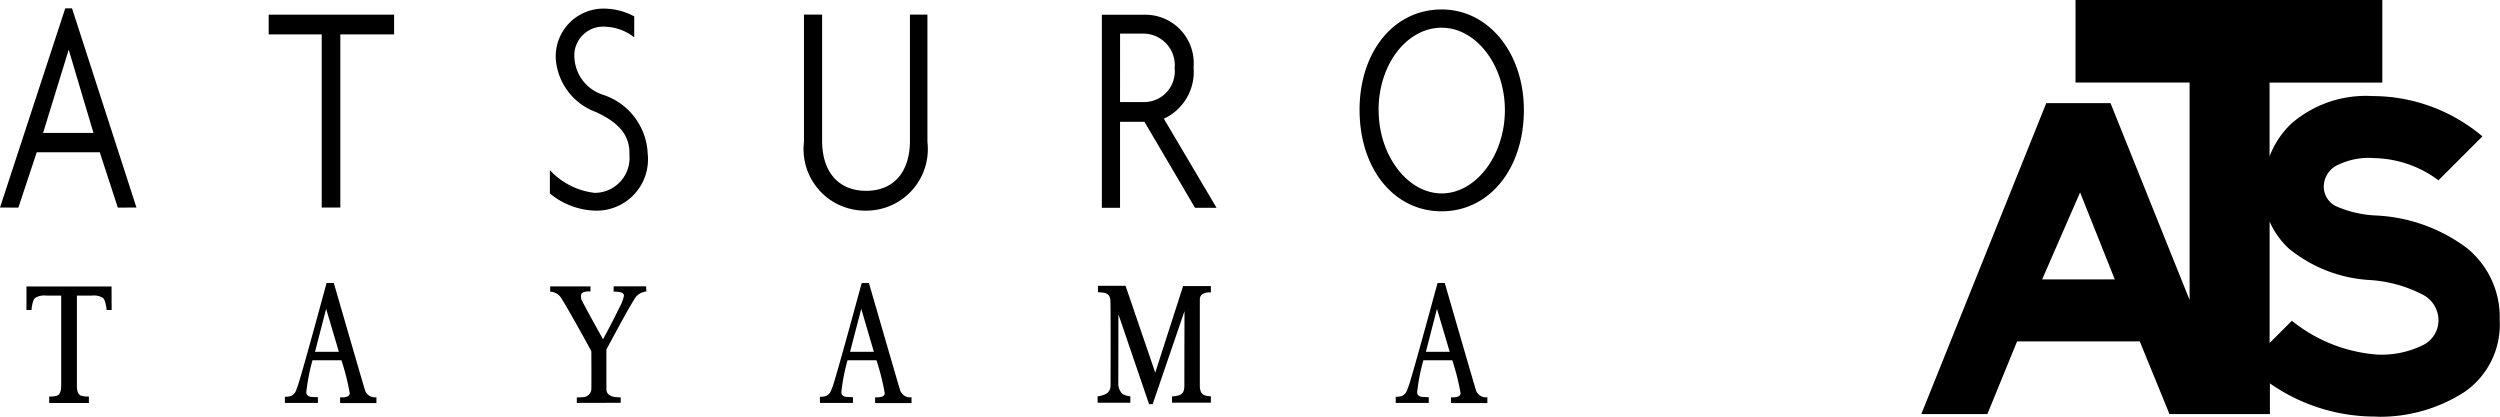
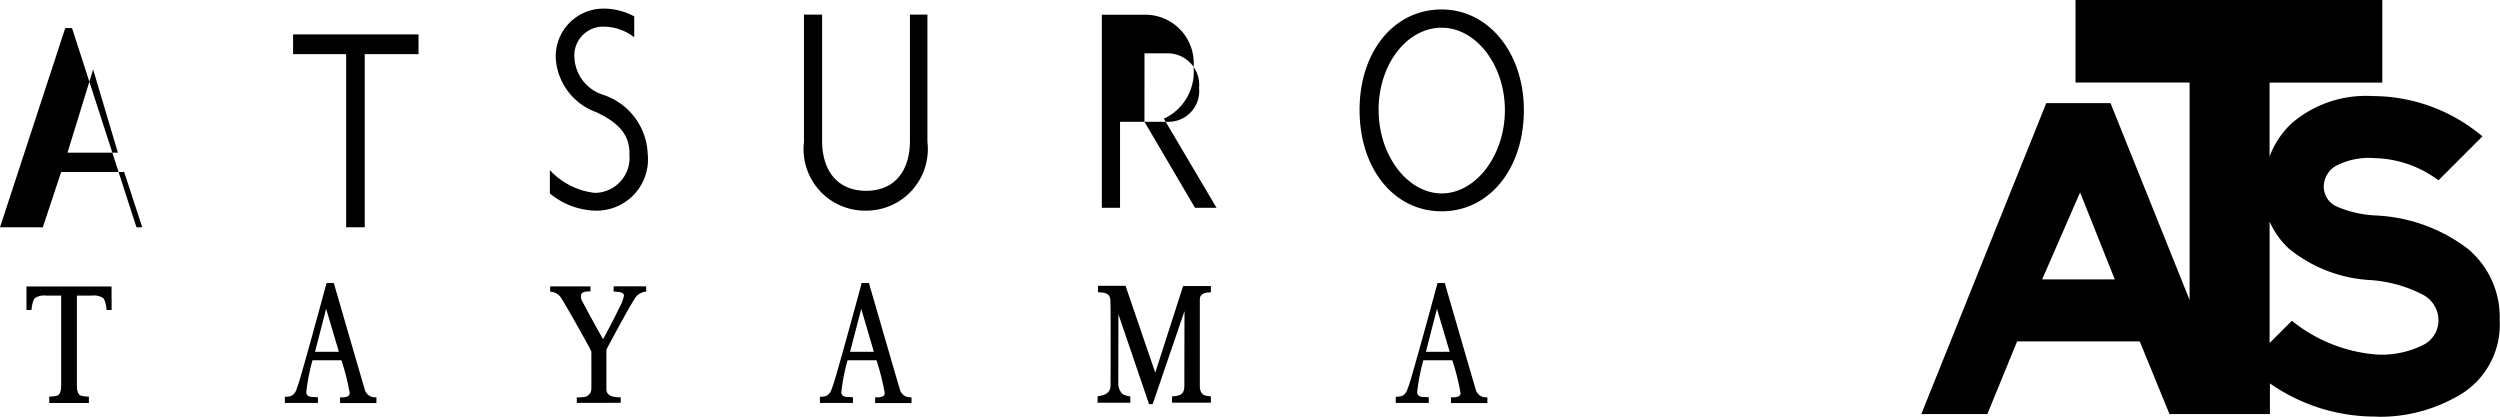
<svg xmlns="http://www.w3.org/2000/svg" width="117.832" height="19.639" viewBox="0 0 117.832 19.639">
-   <path d="M-203.084-1326.366a8.658,8.658,0,0,1-4.929-1.564v1.445h-4.734l-1.4-3.424h-5.782l-1.4,3.424h-3.113l5.888-14.653h3.029l3.727,9.276v-10.247h-5.377V-1346h14.46v3.892h-5.314v3.479a4.171,4.171,0,0,1,1.039-1.557,5.361,5.361,0,0,1,3.805-1.286,8.036,8.036,0,0,1,5.189,1.9l-2.072,2.071a5.218,5.218,0,0,0-3.009-1.046,3.347,3.347,0,0,0-1.853.381,1.145,1.145,0,0,0-.545.971,1.031,1.031,0,0,0,.579.915,5.25,5.25,0,0,0,1.864.436,7.744,7.744,0,0,1,4.307,1.538,4.184,4.184,0,0,1,1.542,3.388,3.854,3.854,0,0,1-1.69,3.413,7.364,7.364,0,0,1-3.948,1.149Q-202.949-1326.361-203.084-1326.366Zm.145-2.921a4.4,4.4,0,0,0,2.092-.425l0,0a1.3,1.3,0,0,0,.779-1.166,1.366,1.366,0,0,0-.719-1.223,6.3,6.3,0,0,0-2.507-.7,6.629,6.629,0,0,1-3.826-1.483,3.865,3.865,0,0,1-.907-1.273v5.724l1.049-1.049A7.256,7.256,0,0,0-202.939-1329.287Zm-15.809-3.544h3.424l-1.636-4.1Zm-42.093,5.881-1.445-4.237s-.005,2.992-.005,3.211a.687.687,0,0,0,.2.547,1.036,1.036,0,0,0,.367.111v.3h-1.543v-.3c.251-.05.611-.094.611-.533,0-.346.013-3.825-.012-4.036-.04-.356-.391-.316-.582-.342v-.3l1.3,0,1.4,4.093,1.313-4.081h1.309v.3s-.521-.049-.521.327v4.077c0,.27.1.4.23.445a1.1,1.1,0,0,0,.291.048v.3h-1.831v-.3a1.08,1.08,0,0,0,.3-.04c.144-.046.282-.13.281-.455,0-1.112.007-3.524.007-3.524l-1.5,4.385Zm-51.839-.054v-.307a1.116,1.116,0,0,0,.4-.051c.158-.1.164-.334.164-.556v-4.15h-.7a.82.82,0,0,0-.529.112c-.139.123-.172.568-.172.568h-.236v-1.111h4.01l.005,1.111h-.236s-.033-.44-.172-.568a.821.821,0,0,0-.529-.112h-.7v4.15c-.005.222.005.462.164.556a1.111,1.111,0,0,0,.4.051v.307Zm66.068,0v-.272a.77.77,0,0,0,.353-.04.18.18,0,0,0,.1-.149,10.909,10.909,0,0,0-.391-1.556h-1.362a9.307,9.307,0,0,0-.294,1.507c.007.149.1.2.237.222.027,0,.231.013.311.013v.27h-1.556v-.291a.8.8,0,0,0,.284-.036c.222-.093.259-.317.305-.419.139-.32,1.38-4.905,1.38-4.905l.341,0s1.375,4.752,1.452,4.992a.5.5,0,0,0,.556.392v.275Zm-1.181-2.416h1.121l-.6-2.025Zm-25.96,2.416v-.272a.774.774,0,0,0,.354-.04.181.181,0,0,0,.1-.149,10.8,10.8,0,0,0-.392-1.556h-1.362a9.23,9.23,0,0,0-.293,1.507c.006.149.1.2.237.222.026,0,.231.013.311.013v.27h-1.557v-.291a.8.8,0,0,0,.284-.036c.222-.093.259-.317.305-.419.139-.32,1.38-4.905,1.38-4.905l.341,0s1.375,4.752,1.453,4.992a.5.5,0,0,0,.555.392v.275Zm-1.181-2.416h1.121l-.593-2.023Zm-24.036,2.416v-.272a.773.773,0,0,0,.354-.04.182.182,0,0,0,.1-.149,11.033,11.033,0,0,0-.392-1.556h-1.363a9.424,9.424,0,0,0-.293,1.507c.006.149.1.2.237.222.027,0,.23.013.311.013v.27h-1.557v-.291a.806.806,0,0,0,.285-.036c.222-.093.259-.317.3-.419.14-.32,1.38-4.905,1.38-4.905l.342,0s1.375,4.752,1.452,4.992a.5.5,0,0,0,.556.392v.275Zm-1.181-2.416h1.123l-.6-2.025Zm12.338,2.41v-.261a1.8,1.8,0,0,0,.278-.011.4.4,0,0,0,.407-.362c.007-.4,0-1.668,0-1.792-.013-.062-1.32-2.408-1.471-2.588a.655.655,0,0,0-.47-.23v-.246l1.9,0v.238s-.343-.032-.428.112a.421.421,0,0,0,.044.355c.339.654.977,1.785.977,1.785s.492-.907.779-1.512a1.786,1.786,0,0,0,.205-.538c0-.193-.281-.178-.489-.2l.006-.245h1.529l.005.246a.744.744,0,0,0-.478.239c-.026.028-.2.308-.4.658-.415.741-1,1.837-1,1.837v1.864c0,.274.235.351.428.375a1.745,1.745,0,0,0,.247.013v.258Zm36.893-13.8c0-2.745,1.608-4.744,3.868-4.744,2.223,0,3.877,2.057,3.877,4.744,0,2.746-1.614,4.769-3.877,4.769S-250.919-1338.065-250.919-1340.811Zm.9,0c0,2.15,1.373,3.926,2.973,3.926s2.977-1.779,2.977-3.926-1.376-3.884-2.977-3.884C-248.675-1344.695-250.024-1342.99-250.024-1340.811Zm-36.87,4.739a3.5,3.5,0,0,1-2.193-.811v-1.1a3.393,3.393,0,0,0,2.112,1.072,1.644,1.644,0,0,0,1.209-.531,1.641,1.641,0,0,0,.429-1.248c.031-.889-.43-1.5-1.581-2.031a2.891,2.891,0,0,1-1.89-2.5,2.251,2.251,0,0,1,.624-1.682,2.25,2.25,0,0,1,1.654-.692,3.032,3.032,0,0,1,1.419.367v.985a2.344,2.344,0,0,0-1.383-.5,1.352,1.352,0,0,0-1.047.4,1.349,1.349,0,0,0-.39,1.048,1.938,1.938,0,0,0,1.343,1.759,3.053,3.053,0,0,1,2.112,2.78,2.422,2.422,0,0,1-.608,1.884,2.426,2.426,0,0,1-1.8.8Zm10.506-.963a2.9,2.9,0,0,1-.723-2.277v-6h.856v5.945c0,1.477.779,2.36,2.074,2.36s2.065-.882,2.065-2.36v-5.945h.824v6a2.9,2.9,0,0,1-.723,2.276,2.9,2.9,0,0,1-2.185.963h-.029A2.9,2.9,0,0,1-276.388-1337.035Zm15.326-3.226h-1.151v4.054h-.857v-9.1h2.052a2.286,2.286,0,0,1,1.68.741,2.286,2.286,0,0,1,.59,1.739,2.431,2.431,0,0,1-1.4,2.421l2.484,4.2h-1.015Zm-1.151-.93h1.169a1.447,1.447,0,0,0,1.051-.49,1.449,1.449,0,0,0,.353-1.105,1.488,1.488,0,0,0-.4-1.167,1.487,1.487,0,0,0-1.144-.463h-1.028Zm-47.237,4.973-.851-2.606h-2.971l-.865,2.606H-315l3.076-9.391h.318l3.038,9.391Zm-3.523-3.519h2.375l-1.167-3.922Zm13.133,3.516v-8.159h-2.5v-.93h5.912v.929h-2.535v8.161Z" transform="translate(315 1346)" />
+   <path d="M-203.084-1326.366a8.658,8.658,0,0,1-4.929-1.564v1.445h-4.734l-1.4-3.424h-5.782l-1.4,3.424h-3.113l5.888-14.653h3.029l3.727,9.276v-10.247h-5.377V-1346h14.46v3.892h-5.314v3.479a4.171,4.171,0,0,1,1.039-1.557,5.361,5.361,0,0,1,3.805-1.286,8.036,8.036,0,0,1,5.189,1.9l-2.072,2.071a5.218,5.218,0,0,0-3.009-1.046,3.347,3.347,0,0,0-1.853.381,1.145,1.145,0,0,0-.545.971,1.031,1.031,0,0,0,.579.915,5.25,5.25,0,0,0,1.864.436,7.744,7.744,0,0,1,4.307,1.538,4.184,4.184,0,0,1,1.542,3.388,3.854,3.854,0,0,1-1.69,3.413,7.364,7.364,0,0,1-3.948,1.149Q-202.949-1326.361-203.084-1326.366Zm.145-2.921a4.4,4.4,0,0,0,2.092-.425l0,0a1.3,1.3,0,0,0,.779-1.166,1.366,1.366,0,0,0-.719-1.223,6.3,6.3,0,0,0-2.507-.7,6.629,6.629,0,0,1-3.826-1.483,3.865,3.865,0,0,1-.907-1.273v5.724l1.049-1.049A7.256,7.256,0,0,0-202.939-1329.287Zm-15.809-3.544h3.424l-1.636-4.1Zm-42.093,5.881-1.445-4.237s-.005,2.992-.005,3.211a.687.687,0,0,0,.2.547,1.036,1.036,0,0,0,.367.111v.3h-1.543v-.3c.251-.05.611-.094.611-.533,0-.346.013-3.825-.012-4.036-.04-.356-.391-.316-.582-.342v-.3l1.3,0,1.4,4.093,1.313-4.081h1.309v.3s-.521-.049-.521.327v4.077c0,.27.1.4.23.445a1.1,1.1,0,0,0,.291.048v.3h-1.831v-.3a1.08,1.08,0,0,0,.3-.04c.144-.046.282-.13.281-.455,0-1.112.007-3.524.007-3.524l-1.5,4.385Zm-51.839-.054v-.307a1.116,1.116,0,0,0,.4-.051c.158-.1.164-.334.164-.556v-4.15h-.7a.82.82,0,0,0-.529.112c-.139.123-.172.568-.172.568h-.236v-1.111h4.01l.005,1.111h-.236s-.033-.44-.172-.568a.821.821,0,0,0-.529-.112h-.7v4.15c-.005.222.005.462.164.556a1.111,1.111,0,0,0,.4.051v.307Zm66.068,0v-.272a.77.77,0,0,0,.353-.04.18.18,0,0,0,.1-.149,10.909,10.909,0,0,0-.391-1.556h-1.362a9.307,9.307,0,0,0-.294,1.507c.007.149.1.2.237.222.027,0,.231.013.311.013v.27h-1.556v-.291a.8.8,0,0,0,.284-.036c.222-.093.259-.317.305-.419.139-.32,1.38-4.905,1.38-4.905l.341,0s1.375,4.752,1.452,4.992a.5.5,0,0,0,.556.392v.275Zm-1.181-2.416h1.121l-.6-2.025Zm-25.96,2.416v-.272a.774.774,0,0,0,.354-.04.181.181,0,0,0,.1-.149,10.8,10.8,0,0,0-.392-1.556h-1.362a9.23,9.23,0,0,0-.293,1.507c.006.149.1.2.237.222.026,0,.231.013.311.013v.27h-1.557v-.291a.8.8,0,0,0,.284-.036c.222-.093.259-.317.305-.419.139-.32,1.38-4.905,1.38-4.905l.341,0s1.375,4.752,1.453,4.992a.5.5,0,0,0,.555.392v.275Zm-1.181-2.416h1.121l-.593-2.023Zm-24.036,2.416v-.272a.773.773,0,0,0,.354-.04.182.182,0,0,0,.1-.149,11.033,11.033,0,0,0-.392-1.556h-1.363a9.424,9.424,0,0,0-.293,1.507c.006.149.1.2.237.222.027,0,.23.013.311.013v.27h-1.557v-.291a.806.806,0,0,0,.285-.036c.222-.093.259-.317.3-.419.14-.32,1.38-4.905,1.38-4.905l.342,0s1.375,4.752,1.452,4.992a.5.5,0,0,0,.556.392v.275Zm-1.181-2.416h1.123l-.6-2.025Zm12.338,2.41v-.261a1.8,1.8,0,0,0,.278-.011.4.4,0,0,0,.407-.362c.007-.4,0-1.668,0-1.792-.013-.062-1.32-2.408-1.471-2.588a.655.655,0,0,0-.47-.23v-.246l1.9,0v.238s-.343-.032-.428.112a.421.421,0,0,0,.044.355c.339.654.977,1.785.977,1.785s.492-.907.779-1.512a1.786,1.786,0,0,0,.205-.538c0-.193-.281-.178-.489-.2l.006-.245h1.529l.005.246a.744.744,0,0,0-.478.239c-.026.028-.2.308-.4.658-.415.741-1,1.837-1,1.837v1.864c0,.274.235.351.428.375a1.745,1.745,0,0,0,.247.013v.258Zm36.893-13.8c0-2.745,1.608-4.744,3.868-4.744,2.223,0,3.877,2.057,3.877,4.744,0,2.746-1.614,4.769-3.877,4.769S-250.919-1338.065-250.919-1340.811Zm.9,0c0,2.15,1.373,3.926,2.973,3.926s2.977-1.779,2.977-3.926-1.376-3.884-2.977-3.884C-248.675-1344.695-250.024-1342.99-250.024-1340.811Zm-36.87,4.739a3.5,3.5,0,0,1-2.193-.811v-1.1a3.393,3.393,0,0,0,2.112,1.072,1.644,1.644,0,0,0,1.209-.531,1.641,1.641,0,0,0,.429-1.248c.031-.889-.43-1.5-1.581-2.031a2.891,2.891,0,0,1-1.89-2.5,2.251,2.251,0,0,1,.624-1.682,2.25,2.25,0,0,1,1.654-.692,3.032,3.032,0,0,1,1.419.367v.985a2.344,2.344,0,0,0-1.383-.5,1.352,1.352,0,0,0-1.047.4,1.349,1.349,0,0,0-.39,1.048,1.938,1.938,0,0,0,1.343,1.759,3.053,3.053,0,0,1,2.112,2.78,2.422,2.422,0,0,1-.608,1.884,2.426,2.426,0,0,1-1.8.8Zm10.506-.963a2.9,2.9,0,0,1-.723-2.277v-6h.856v5.945c0,1.477.779,2.36,2.074,2.36s2.065-.882,2.065-2.36v-5.945h.824v6a2.9,2.9,0,0,1-.723,2.276,2.9,2.9,0,0,1-2.185.963h-.029A2.9,2.9,0,0,1-276.388-1337.035Zm15.326-3.226h-1.151v4.054h-.857v-9.1h2.052a2.286,2.286,0,0,1,1.68.741,2.286,2.286,0,0,1,.59,1.739,2.431,2.431,0,0,1-1.4,2.421l2.484,4.2h-1.015Zh1.169a1.447,1.447,0,0,0,1.051-.49,1.449,1.449,0,0,0,.353-1.105,1.488,1.488,0,0,0-.4-1.167,1.487,1.487,0,0,0-1.144-.463h-1.028Zm-47.237,4.973-.851-2.606h-2.971l-.865,2.606H-315l3.076-9.391h.318l3.038,9.391Zm-3.523-3.519h2.375l-1.167-3.922Zm13.133,3.516v-8.159h-2.5v-.93h5.912v.929h-2.535v8.161Z" transform="translate(315 1346)" />
</svg>